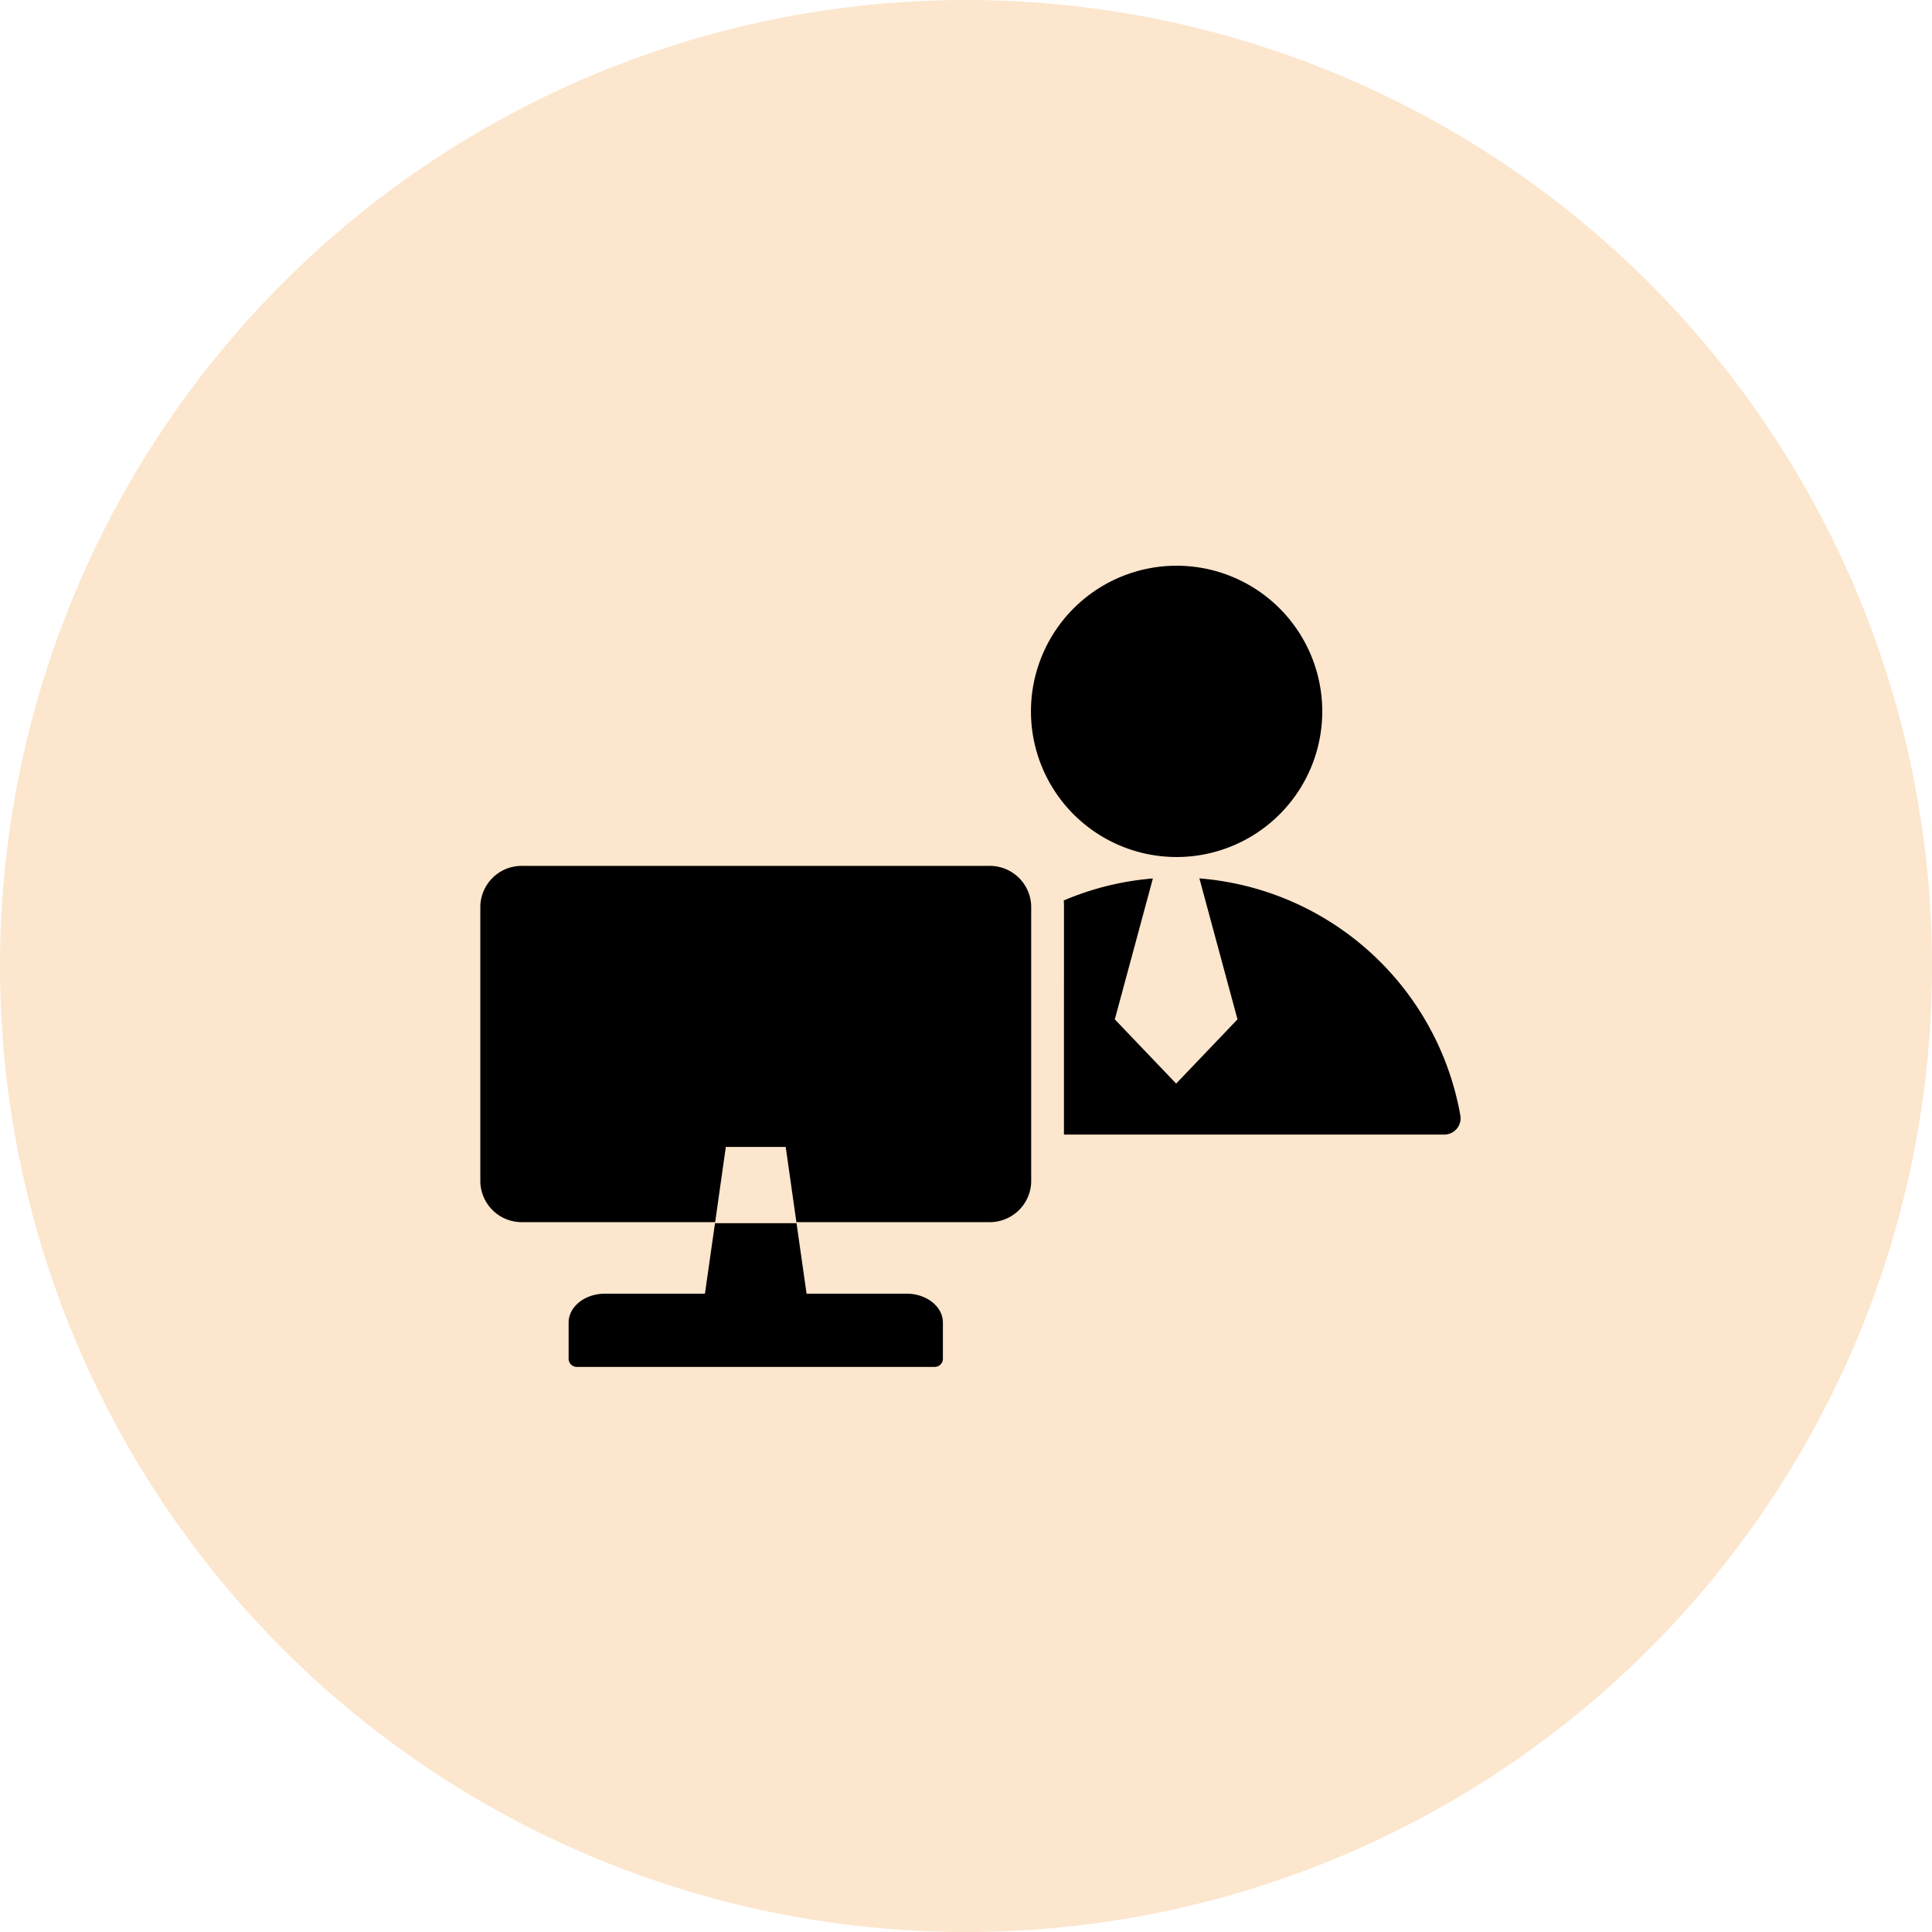
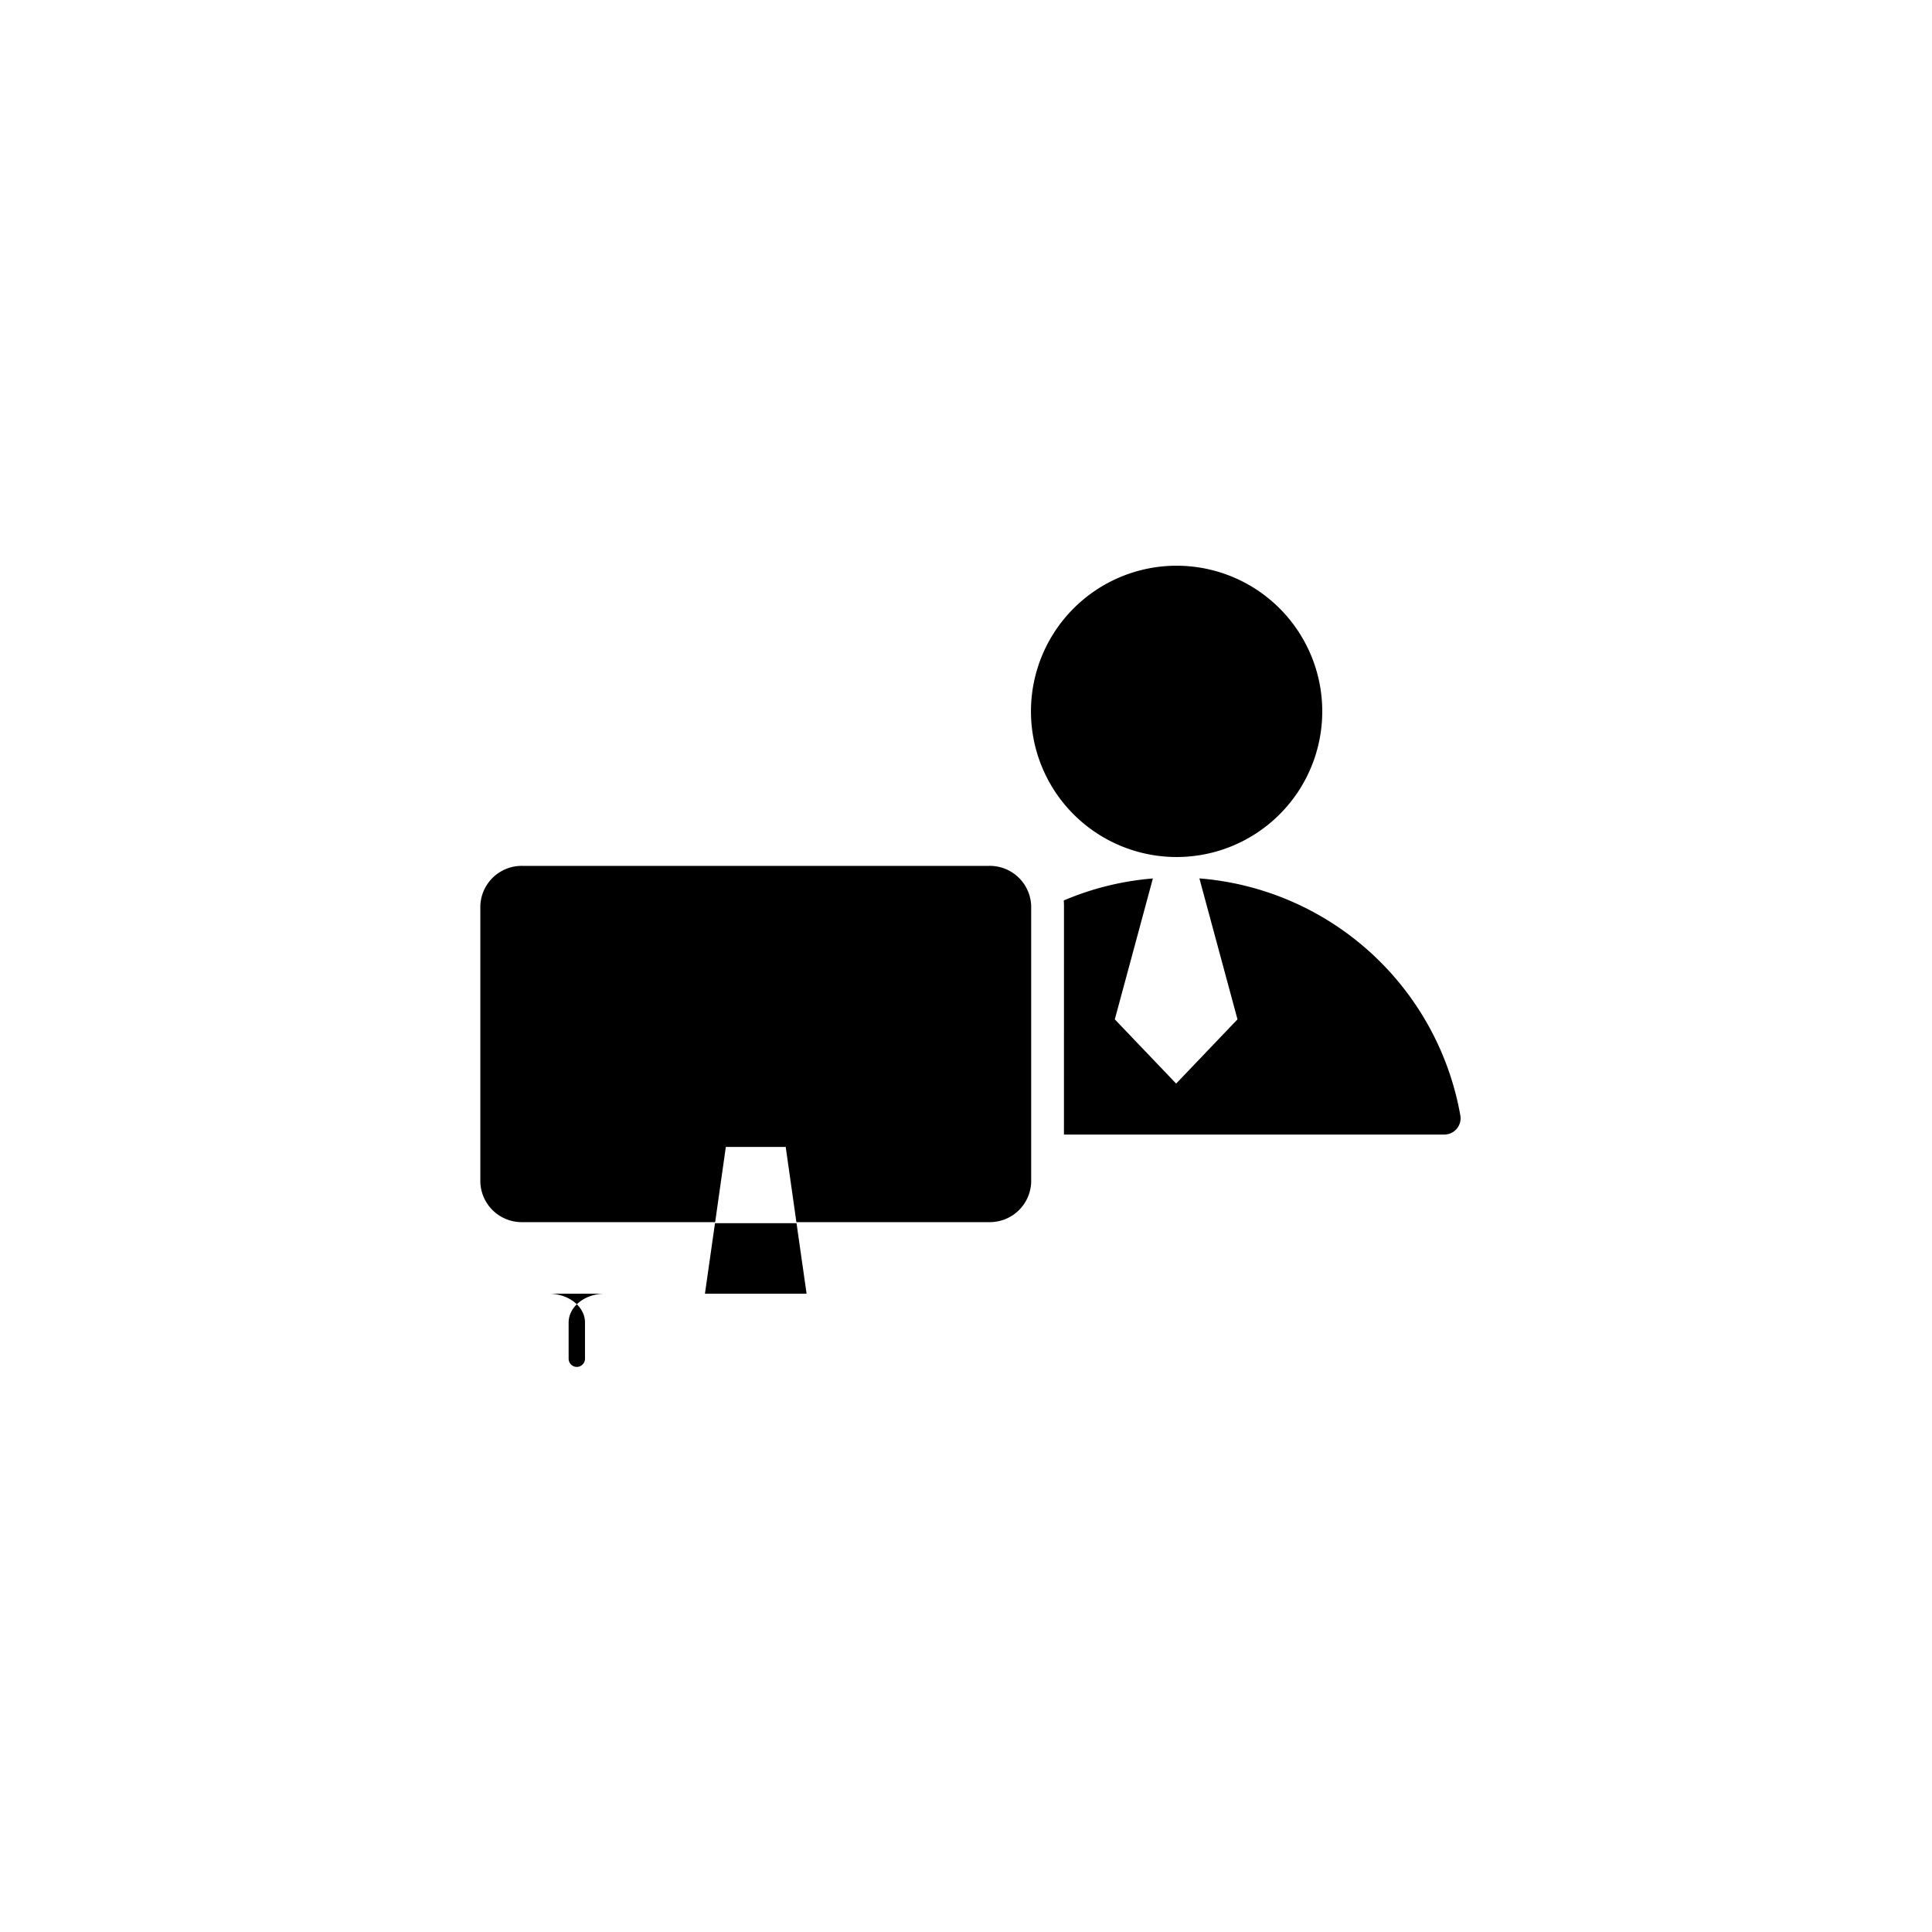
<svg xmlns="http://www.w3.org/2000/svg" width="181" height="181" viewBox="0 0 181 181">
  <g id="グループ_8342" data-name="グループ 8342" transform="translate(-870 -2270)">
-     <circle id="楕円形_61" data-name="楕円形 61" cx="90.5" cy="90.5" r="90.5" transform="translate(870 2270)" fill="#fce6cd" />
-     <path id="administrator" d="M81.831,60.329A13.645,13.645,0,1,1,68.186,73.974,13.646,13.646,0,0,1,81.831,60.329ZM25.639,135.388h33.53a.769.769,0,0,0,.767-.767v-3.391c0-1.487-1.522-2.7-3.383-2.7H47.165l-.942-6.606H38.584l-.942,6.606H28.255c-1.861,0-3.383,1.217-3.383,2.7v3.391A.769.769,0,0,0,25.639,135.388ZM20.567,88.449H64.24a3.879,3.879,0,0,1,3.967,3.759v25.858a3.879,3.879,0,0,1-3.967,3.759H46.21l-1-7.046H39.6l-1,7.046H20.567a3.879,3.879,0,0,1-3.967-3.759V92.208a3.879,3.879,0,0,1,3.967-3.759Zm50.709,25.173H106.9a1.529,1.529,0,0,0,1.511-1.8,27,27,0,0,0-24.445-22.2l3.569,13.206-5.747,6.017-5.747-6.017,3.567-13.2a26.827,26.827,0,0,0-8.349,2.061q.02.255.02.517Z" transform="translate(898.4 2262.671)" fill-rule="evenodd" />
+     <path id="administrator" d="M81.831,60.329A13.645,13.645,0,1,1,68.186,73.974,13.646,13.646,0,0,1,81.831,60.329ZM25.639,135.388a.769.769,0,0,0,.767-.767v-3.391c0-1.487-1.522-2.7-3.383-2.7H47.165l-.942-6.606H38.584l-.942,6.606H28.255c-1.861,0-3.383,1.217-3.383,2.7v3.391A.769.769,0,0,0,25.639,135.388ZM20.567,88.449H64.24a3.879,3.879,0,0,1,3.967,3.759v25.858a3.879,3.879,0,0,1-3.967,3.759H46.21l-1-7.046H39.6l-1,7.046H20.567a3.879,3.879,0,0,1-3.967-3.759V92.208a3.879,3.879,0,0,1,3.967-3.759Zm50.709,25.173H106.9a1.529,1.529,0,0,0,1.511-1.8,27,27,0,0,0-24.445-22.2l3.569,13.206-5.747,6.017-5.747-6.017,3.567-13.2a26.827,26.827,0,0,0-8.349,2.061q.02.255.02.517Z" transform="translate(898.4 2262.671)" fill-rule="evenodd" />
  </g>
</svg>